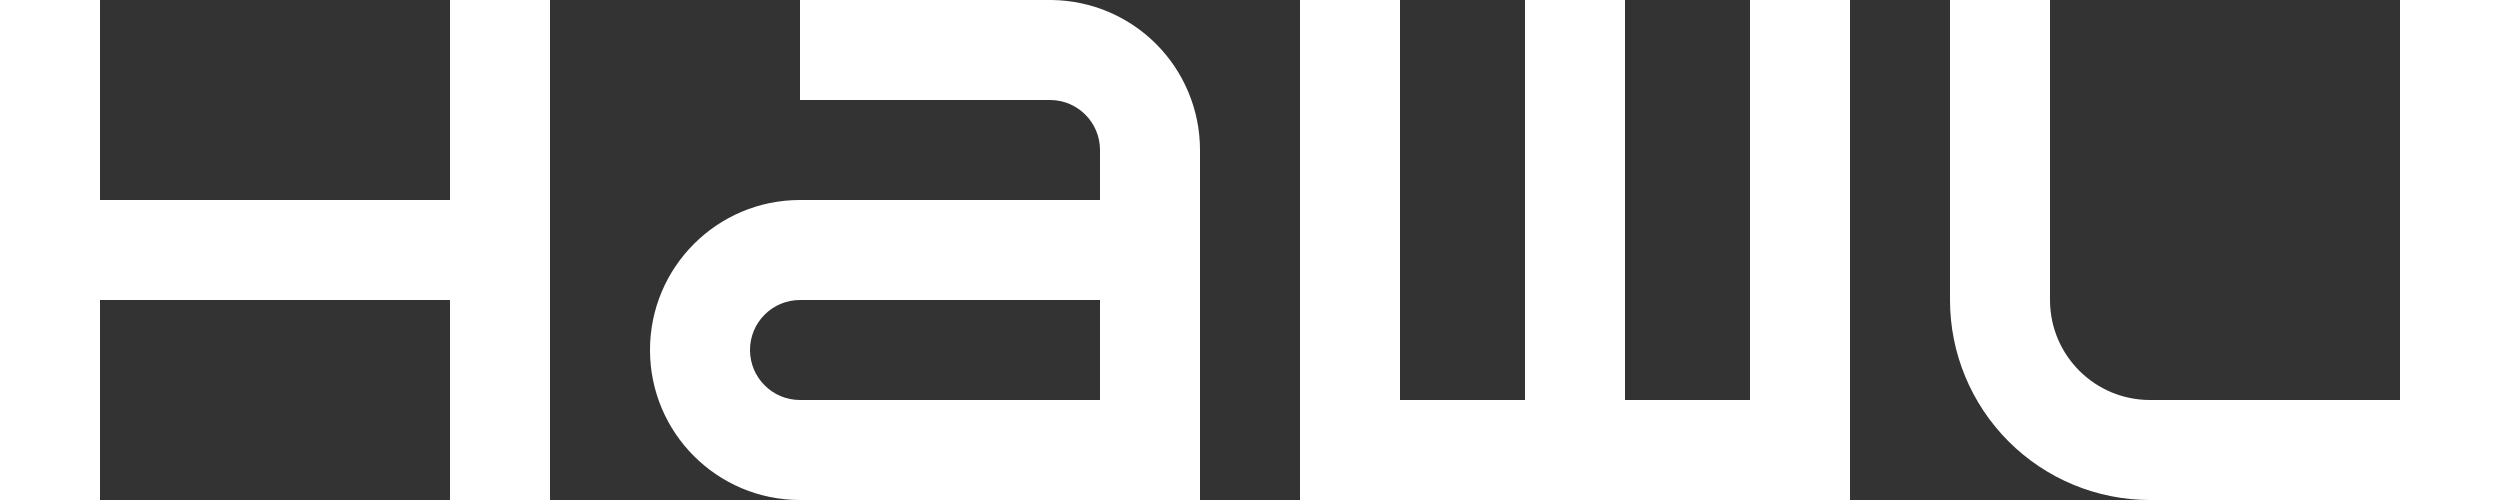
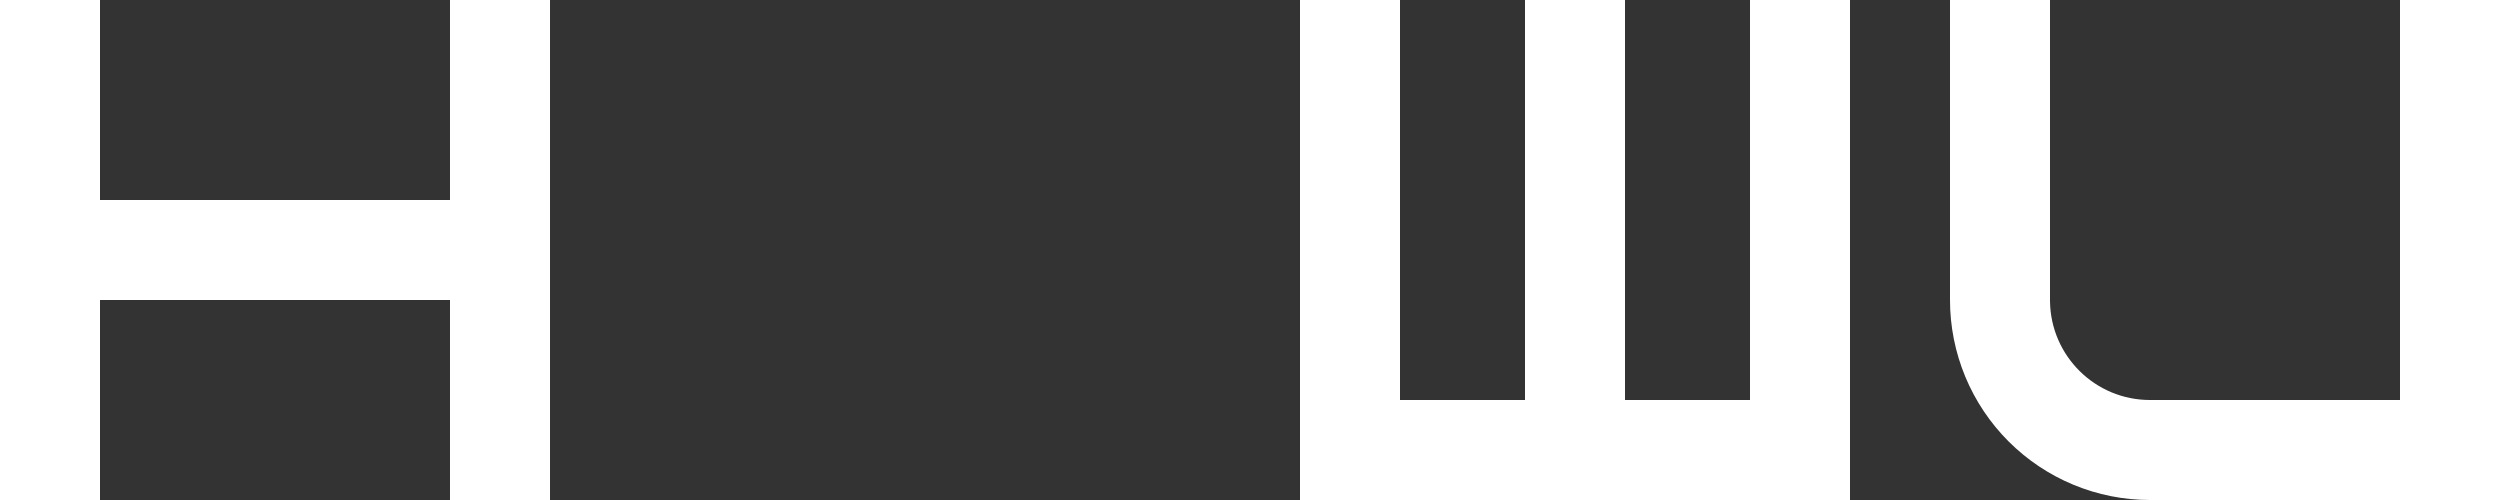
<svg xmlns="http://www.w3.org/2000/svg" width="2500" height="500" viewBox="0 0 2500 500" fill="none">
  <rect x="0" y="0" width="2500" height="500" fill="#333333" stroke="none" />
  <path d="M100 200H450V0H550V500H450V300H100V500H0V0H100V200Z" fill="white" />
  <path d="M1400 400H1525V0H1625V400H1750V0H1850V500H1300V0H1400V400Z" fill="white" />
-   <path fill-rule="evenodd" clip-rule="evenodd" d="M1200 500H800C717.157 500 650 432.843 650 350C650 267.157 717.157 200 800 200H1100V150C1100 122.602 1077.96 100.35 1050.65 100.004L1050 100H800V0H1050L1051.85 0.012C1070.92 0.246 1089.77 4.115 1107.4 11.418C1125.6 18.956 1142.14 30.005 1156.07 43.934C1170 57.862 1181.04 74.399 1188.58 92.598C1196.12 110.796 1200 130.302 1200 150V500ZM800 300C772.386 300 750 322.386 750 350C750 377.614 772.386 400 800 400H1100V300H800Z" fill="white" />
  <path d="M2500 500H2150C2123.74 500 2097.73 494.827 2073.46 484.776C2049.2 474.725 2027.15 459.993 2008.58 441.421C1990.01 422.849 1975.27 400.802 1965.22 376.537C1955.17 352.272 1950 326.264 1950 300V0H2050V300L2050.01 301.293C2050.7 355.926 2095.2 400 2150 400H2400V0H2500V500Z" fill="white" />
</svg>